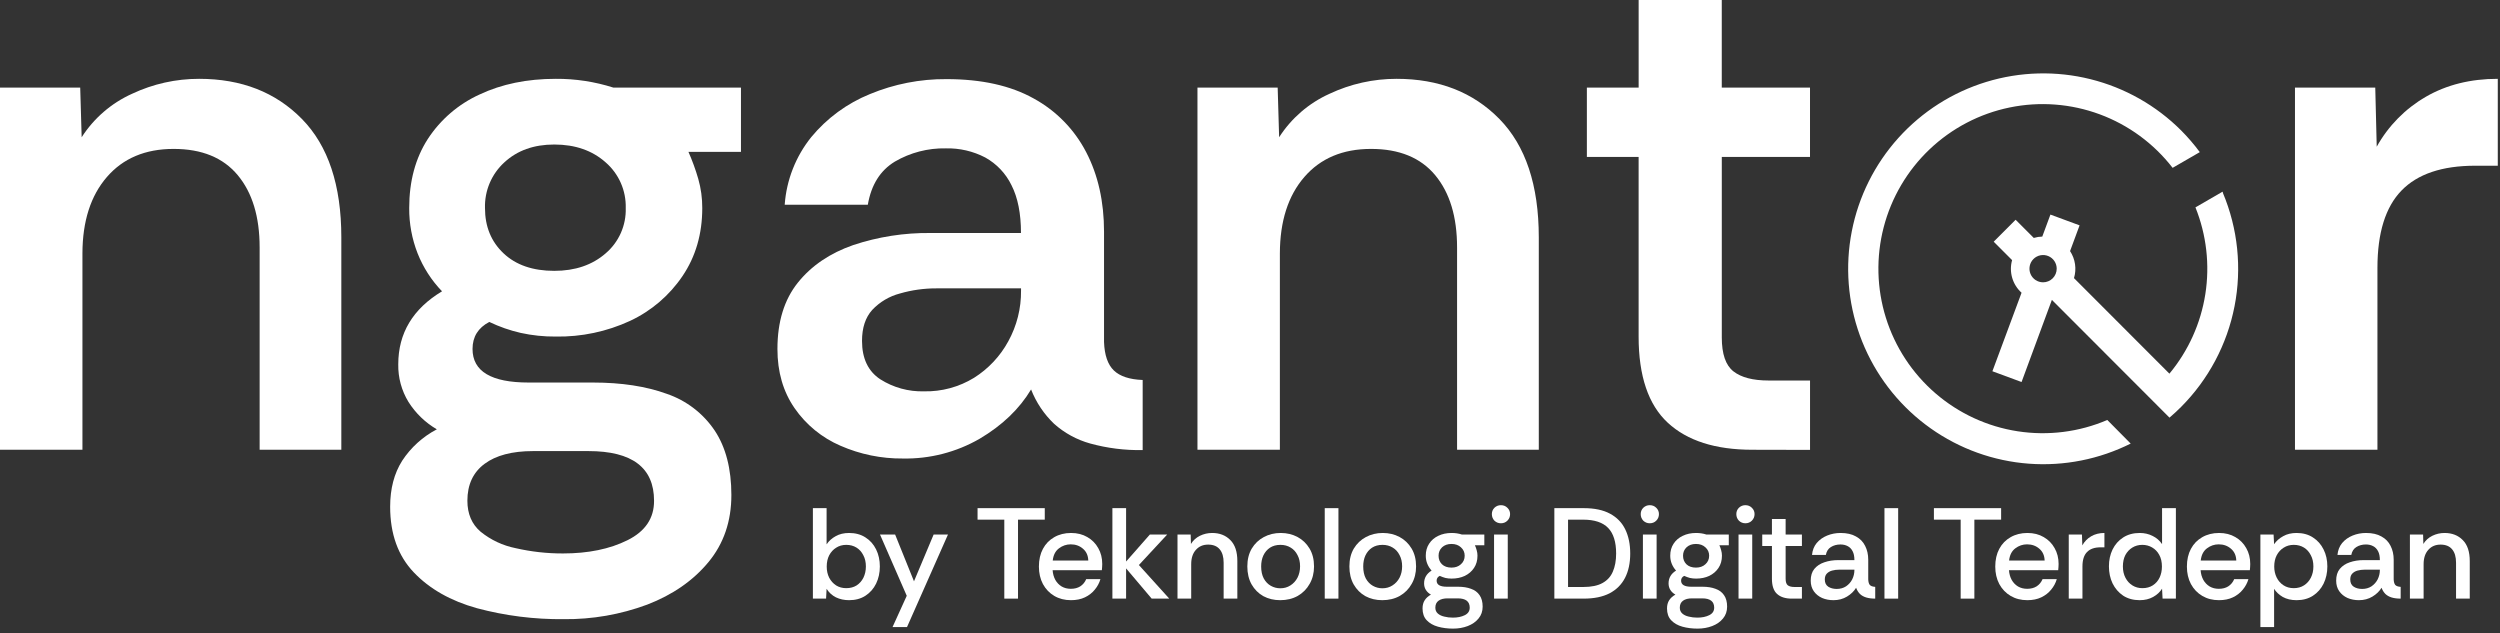
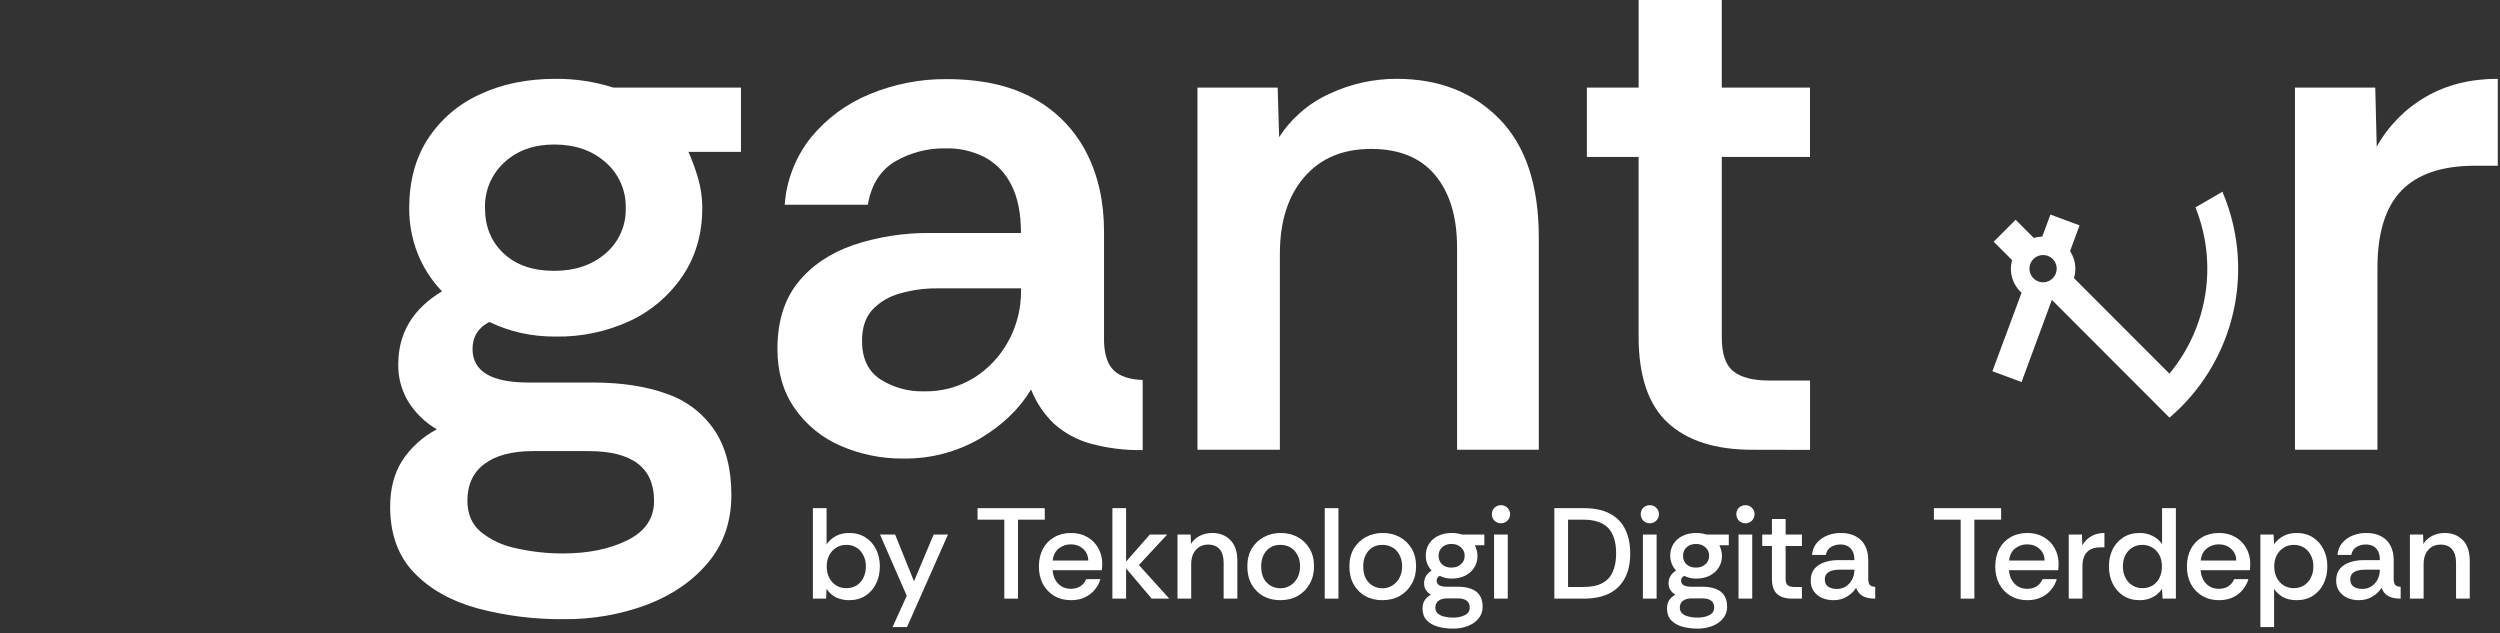
<svg xmlns="http://www.w3.org/2000/svg" width="446" height="113" viewBox="0 0 446 113" fill="none">
  <rect x="0" y="0" width="446" height="113" fill="#333333" stroke="none" />
-   <path d="M0 80.237V15.625H14.309L14.569 24.484C16.752 21.084 19.873 18.392 23.554 16.733C27.298 14.969 31.385 14.057 35.523 14.062C43.067 14.062 49.181 16.45 53.866 21.226C58.55 26.002 60.893 33.037 60.893 42.33V80.237H46.319V44.153C46.319 38.682 45.018 34.383 42.417 31.255C39.816 28.127 36 26.564 30.969 26.567C25.925 26.567 21.957 28.239 19.067 31.581C16.176 34.924 14.722 39.462 14.707 45.194V80.232L0 80.237Z" fill="white" />
  <path d="M100.567 110.459C95.342 110.512 90.133 109.854 85.085 108.504C80.4 107.2 76.649 105.073 73.83 102.121C71.012 99.17 69.603 95.262 69.603 90.398C69.603 87.184 70.318 84.449 71.75 82.192C73.299 79.828 75.427 77.9 77.93 76.591C75.876 75.393 74.141 73.716 72.87 71.705C71.638 69.688 71.006 67.36 71.05 64.995C71.05 59.44 73.652 55.098 78.857 51.97C76.976 50.018 75.495 47.716 74.497 45.194C73.49 42.622 72.983 39.88 73.003 37.117C73.003 32.341 74.106 28.237 76.313 24.806C78.575 21.333 81.778 18.577 85.548 16.861C89.495 14.995 94.027 14.063 99.144 14.063C102.63 14.039 106.098 14.566 109.419 15.625H132.188V27.088H122.816C123.509 28.654 124.095 30.264 124.57 31.908C125.052 33.602 125.292 35.356 125.284 37.117C125.284 41.722 124.113 45.761 121.771 49.233C119.432 52.705 116.194 55.474 112.403 57.245C108.247 59.166 103.711 60.122 99.134 60.043C97.034 60.06 94.939 59.841 92.887 59.389C90.956 58.947 89.08 58.292 87.293 57.434C85.298 58.476 84.3 60.082 84.3 62.254C84.3 66.25 87.638 68.247 94.316 68.244H105.764C110.88 68.244 115.283 68.918 118.971 70.265C122.441 71.451 125.43 73.739 127.483 76.781C129.479 79.776 130.477 83.619 130.477 88.31C130.477 93.001 129.11 96.995 126.377 100.294C123.643 103.592 120.001 106.118 115.448 107.869C110.688 109.636 105.644 110.514 100.567 110.459ZM100.439 98.736C104.947 98.736 108.786 97.947 111.954 96.368C115.122 94.79 116.698 92.445 116.683 89.333C116.683 83.427 112.78 80.474 104.974 80.474H95.096C91.366 80.474 88.482 81.233 86.442 82.751C84.402 84.269 83.382 86.462 83.382 89.328C83.382 91.673 84.171 93.518 85.747 94.863C87.562 96.33 89.706 97.336 91.994 97.794C94.764 98.429 97.597 98.745 100.439 98.736ZM98.879 48.319C102.608 48.319 105.666 47.278 108.053 45.194C109.215 44.202 110.14 42.961 110.759 41.563C111.379 40.165 111.677 38.645 111.632 37.117C111.673 35.579 111.374 34.051 110.755 32.643C110.136 31.235 109.213 29.981 108.053 28.973C105.666 26.845 102.608 25.782 98.879 25.782C95.238 25.782 92.268 26.845 89.97 28.973C88.843 30.002 87.952 31.262 87.357 32.667C86.762 34.073 86.478 35.591 86.522 37.117C86.522 40.419 87.626 43.111 89.833 45.194C92.039 47.278 95.055 48.319 98.879 48.319Z" fill="white" />
  <path d="M161.067 81.799C157.241 81.833 153.451 81.057 149.945 79.522C146.638 78.101 143.798 75.776 141.75 72.812C139.71 69.861 138.692 66.345 138.695 62.263C138.695 57.399 139.909 53.453 142.336 50.426C144.764 47.399 148.06 45.163 152.224 43.717C156.67 42.239 161.33 41.513 166.014 41.567H182.143C182.143 38.095 181.579 35.254 180.451 33.044C179.437 30.952 177.801 29.224 175.769 28.097C173.601 26.97 171.184 26.41 168.742 26.468C165.546 26.402 162.395 27.222 159.634 28.835C157.034 30.414 155.429 32.975 154.82 36.52H139.991C140.307 32.115 141.956 27.912 144.72 24.47C147.52 21.078 151.12 18.437 155.194 16.785C159.524 14.989 164.169 14.081 168.856 14.115C175.101 14.115 180.283 15.265 184.404 17.566C188.409 19.752 191.671 23.086 193.772 27.14C195.896 31.222 196.959 35.956 196.959 41.345V61.013C197.044 63.359 197.629 65.052 198.713 66.094C199.798 67.135 201.511 67.701 203.853 67.789V80.293C200.691 80.355 197.536 79.96 194.486 79.119C192.098 78.456 189.894 77.253 188.045 75.601C186.249 73.885 184.849 71.795 183.945 69.479C181.864 72.951 178.807 75.882 174.771 78.272C170.608 80.672 165.87 81.891 161.067 81.799ZM164.85 69.815C167.991 69.883 171.084 69.046 173.764 67.405C176.326 65.794 178.432 63.551 179.878 60.89C181.404 58.12 182.188 55.001 182.153 51.837V51.444H167.054C164.853 51.438 162.662 51.745 160.547 52.358C158.658 52.851 156.945 53.867 155.605 55.289C154.389 56.637 153.782 58.482 153.785 60.824C153.785 63.949 154.869 66.228 157.038 67.661C159.367 69.141 162.084 69.891 164.841 69.815H164.85Z" fill="white" />
  <path d="M213.628 80.237V15.625H227.937L228.197 24.484C230.38 21.084 233.501 18.392 237.182 16.733C240.926 14.969 245.013 14.057 249.151 14.062C256.698 14.062 262.812 16.45 267.494 21.226C272.175 26.002 274.517 33.037 274.521 42.33V80.237H259.942V44.153C259.942 38.682 258.641 34.383 256.04 31.255C253.44 28.127 249.624 26.564 244.592 26.567C239.548 26.567 235.581 28.239 232.69 31.581C229.799 34.924 228.346 39.462 228.33 45.194V80.232L213.628 80.237Z" fill="white" />
  <path d="M312.62 80.237C306.028 80.237 300.998 78.63 297.531 75.416C294.063 72.203 292.329 67.08 292.329 60.047V28.002H283.098V15.625H292.334V0H307.163V15.625H322.905V28.002H307.168V60.199C307.168 63.153 307.861 65.172 309.249 66.255C310.636 67.337 312.718 67.88 315.495 67.883H322.91V80.26L312.62 80.237Z" fill="white" />
  <path d="M409.424 80.237V15.625H423.747L424.007 26.174C426.073 22.458 429.108 19.375 432.789 17.254C436.474 15.126 440.746 14.062 445.604 14.062V29.564H441.57C435.672 29.564 431.291 31.04 428.429 33.991C425.566 36.943 424.135 41.545 424.135 47.798V80.237H409.424Z" fill="white" />
  <path d="M396.575 34.361L396.504 34.195L391.667 36.998C393.639 41.902 394.248 47.248 393.431 52.471C392.613 57.694 390.399 62.597 387.023 66.662L369.999 49.616C370.243 48.81 370.306 47.961 370.185 47.128C370.065 46.295 369.762 45.499 369.299 44.796L370.997 40.203L365.795 38.281L364.344 42.206C363.829 42.218 363.319 42.299 362.826 42.448L359.587 39.204L355.676 43.12L358.958 46.406C358.669 47.437 358.674 48.529 358.972 49.557C359.27 50.585 359.85 51.509 360.646 52.225L355.444 66.231L360.646 68.153L366.056 53.499L369.578 57.026L387.037 74.507C387.743 73.904 388.427 73.273 389.089 72.613C393.987 67.705 397.312 61.447 398.642 54.638C399.971 47.829 399.243 40.777 396.551 34.384L396.575 34.361ZM364.486 50.364C364.005 50.364 363.535 50.221 363.135 49.954C362.735 49.687 362.424 49.307 362.24 48.862C362.056 48.417 362.008 47.928 362.102 47.456C362.195 46.984 362.427 46.55 362.767 46.21C363.107 45.869 363.54 45.638 364.011 45.544C364.483 45.45 364.972 45.498 365.416 45.682C365.86 45.866 366.239 46.178 366.507 46.578C366.774 46.979 366.916 47.449 366.916 47.931C366.916 48.576 366.66 49.195 366.204 49.651C365.748 50.108 365.13 50.364 364.486 50.364Z" fill="white" />
-   <path d="M375.944 74.924C370.905 77.08 365.363 77.778 359.947 76.94C354.532 76.103 349.459 73.762 345.305 70.184C341.15 66.606 338.081 61.933 336.444 56.697C334.807 51.461 334.669 45.87 336.045 40.559C337.421 35.247 340.255 30.429 344.228 26.649C348.2 22.869 353.151 20.28 358.518 19.174C363.886 18.069 369.455 18.492 374.595 20.395C379.734 22.299 384.238 25.606 387.596 29.943L392.443 27.14C391.434 25.777 390.327 24.489 389.132 23.286C384.665 18.819 379.07 15.653 372.944 14.126C366.818 12.598 360.393 12.767 354.356 14.614C348.319 16.461 342.896 19.916 338.669 24.611C334.443 29.306 331.57 35.063 330.359 41.267C329.148 47.47 329.644 53.886 331.794 59.829C333.944 65.772 337.667 71.018 342.566 75.005C347.464 78.993 353.352 81.572 359.602 82.467C365.851 83.361 372.225 82.538 378.043 80.085C378.746 79.788 379.437 79.472 380.115 79.138L375.944 74.924Z" fill="white" />
  <path d="M429.927 106.795V95.358H432.279L432.326 97.041C432.71 96.411 433.24 95.927 433.917 95.589C434.608 95.251 435.339 95.082 436.107 95.082C437.445 95.082 438.528 95.504 439.358 96.35C440.189 97.18 440.604 98.425 440.604 100.085V106.795H438.159V100.385C438.159 99.355 437.929 98.563 437.468 98.01C437.007 97.441 436.315 97.157 435.392 97.157C434.485 97.157 433.755 97.472 433.202 98.102C432.648 98.717 432.372 99.57 432.372 100.662V106.795H429.927Z" fill="white" />
  <path d="M420.832 107.072C420.094 107.072 419.417 106.941 418.802 106.68C418.187 106.403 417.696 106.004 417.327 105.481C416.958 104.958 416.773 104.328 416.773 103.59C416.773 102.714 416.988 102.015 417.419 101.492C417.865 100.954 418.456 100.562 419.194 100.316C419.948 100.055 420.77 99.924 421.662 99.924H424.567C424.567 99.263 424.459 98.733 424.244 98.333C424.029 97.918 423.737 97.618 423.368 97.433C422.999 97.234 422.569 97.134 422.077 97.134C421.431 97.134 420.862 97.287 420.37 97.595C419.894 97.887 419.594 98.356 419.471 99.001H417.004C417.081 98.171 417.357 97.464 417.834 96.88C418.326 96.296 418.948 95.85 419.702 95.543C420.455 95.235 421.254 95.082 422.1 95.082C423.207 95.082 424.121 95.289 424.844 95.704C425.582 96.104 426.127 96.665 426.481 97.387C426.85 98.11 427.034 98.932 427.034 99.855V103.36C427.05 103.805 427.142 104.136 427.311 104.351C427.495 104.551 427.818 104.666 428.279 104.697V106.795C427.665 106.795 427.127 106.726 426.665 106.588C426.22 106.45 425.851 106.242 425.559 105.965C425.266 105.673 425.036 105.304 424.867 104.858C424.498 105.473 423.96 105.996 423.253 106.426C422.546 106.857 421.738 107.072 420.832 107.072ZM421.408 105.066C422.038 105.066 422.592 104.912 423.068 104.605C423.545 104.282 423.914 103.867 424.175 103.36C424.436 102.837 424.567 102.276 424.567 101.676V101.63H421.846C421.4 101.63 420.978 101.684 420.578 101.792C420.194 101.899 419.878 102.084 419.632 102.345C419.402 102.591 419.287 102.937 419.287 103.383C419.287 103.967 419.494 104.397 419.909 104.674C420.324 104.935 420.824 105.066 421.408 105.066Z" fill="white" />
  <path d="M403.254 111.868V95.358H405.606L405.699 97.088C406.098 96.504 406.636 96.027 407.313 95.658C407.989 95.274 408.788 95.082 409.711 95.082C410.848 95.082 411.825 95.351 412.639 95.889C413.454 96.411 414.084 97.126 414.53 98.033C414.976 98.925 415.199 99.932 415.199 101.054C415.199 102.176 414.976 103.198 414.53 104.121C414.084 105.028 413.446 105.75 412.616 106.288C411.801 106.811 410.833 107.072 409.711 107.072C408.758 107.072 407.935 106.88 407.244 106.496C406.567 106.096 406.052 105.612 405.699 105.043V111.868H403.254ZM409.204 104.928C409.911 104.928 410.526 104.759 411.048 104.42C411.571 104.082 411.978 103.621 412.27 103.037C412.562 102.453 412.708 101.792 412.708 101.054C412.708 100.285 412.555 99.616 412.247 99.048C411.955 98.463 411.548 98.01 411.025 97.687C410.503 97.364 409.895 97.203 409.204 97.203C408.527 97.203 407.928 97.372 407.405 97.71C406.882 98.033 406.467 98.487 406.16 99.071C405.868 99.639 405.722 100.308 405.722 101.077C405.722 101.784 405.868 102.437 406.16 103.037C406.452 103.621 406.859 104.082 407.382 104.42C407.905 104.759 408.512 104.928 409.204 104.928Z" fill="white" />
  <path d="M395.863 107.072C394.741 107.072 393.749 106.818 392.888 106.311C392.027 105.804 391.351 105.097 390.859 104.19C390.383 103.283 390.144 102.245 390.144 101.077C390.144 99.862 390.383 98.809 390.859 97.918C391.336 97.026 392.004 96.334 392.865 95.843C393.741 95.335 394.748 95.082 395.886 95.082C396.993 95.082 397.961 95.328 398.791 95.819C399.621 96.296 400.267 96.949 400.728 97.779C401.205 98.609 401.443 99.555 401.443 100.616C401.443 100.831 401.435 101.015 401.42 101.169C401.42 101.323 401.405 101.507 401.374 101.722H392.589C392.635 102.368 392.796 102.945 393.073 103.452C393.349 103.944 393.726 104.336 394.203 104.628C394.679 104.905 395.225 105.043 395.84 105.043C396.501 105.043 397.062 104.897 397.523 104.605C398 104.297 398.353 103.867 398.584 103.314H401.12C400.92 104.005 400.582 104.636 400.106 105.204C399.644 105.773 399.06 106.227 398.353 106.565C397.646 106.903 396.816 107.072 395.863 107.072ZM392.612 99.993H398.953C398.922 99.102 398.607 98.402 398.007 97.895C397.408 97.372 396.678 97.111 395.817 97.111C395.048 97.111 394.349 97.349 393.718 97.826C393.088 98.302 392.719 99.025 392.612 99.993Z" fill="white" />
  <path d="M381.721 107.072C380.584 107.072 379.6 106.803 378.77 106.265C377.955 105.712 377.325 104.981 376.879 104.074C376.449 103.168 376.233 102.153 376.233 101.031C376.233 99.924 376.449 98.925 376.879 98.033C377.325 97.126 377.955 96.411 378.77 95.889C379.6 95.351 380.584 95.082 381.721 95.082C382.567 95.082 383.335 95.258 384.027 95.612C384.719 95.95 385.28 96.434 385.711 97.065V90.654H388.178V106.795H385.803L385.711 105.02C385.342 105.619 384.811 106.111 384.119 106.496C383.428 106.88 382.628 107.072 381.721 107.072ZM382.206 104.928C382.928 104.928 383.551 104.759 384.073 104.42C384.596 104.082 384.996 103.621 385.272 103.037C385.549 102.453 385.687 101.799 385.687 101.077C385.687 100.247 385.526 99.547 385.203 98.978C384.896 98.41 384.473 97.972 383.935 97.664C383.412 97.357 382.828 97.203 382.183 97.203C381.522 97.203 380.93 97.364 380.407 97.687C379.884 98.01 379.469 98.456 379.162 99.025C378.87 99.593 378.724 100.27 378.724 101.054C378.724 101.822 378.877 102.499 379.185 103.083C379.492 103.667 379.907 104.121 380.43 104.443C380.953 104.766 381.545 104.928 382.206 104.928Z" fill="white" />
  <path d="M369.065 106.795V95.358H371.417L371.486 97.295C371.871 96.603 372.393 96.065 373.054 95.681C373.731 95.281 374.522 95.082 375.429 95.082V97.641H374.761C373.669 97.641 372.855 97.925 372.316 98.494C371.778 99.048 371.509 99.901 371.509 101.054V106.795H369.065Z" fill="white" />
  <path d="M361.674 107.072C360.551 107.072 359.56 106.818 358.699 106.311C357.838 105.804 357.162 105.097 356.67 104.19C356.193 103.283 355.955 102.245 355.955 101.077C355.955 99.862 356.193 98.809 356.67 97.918C357.146 97.026 357.815 96.334 358.676 95.843C359.552 95.335 360.559 95.082 361.697 95.082C362.804 95.082 363.772 95.328 364.602 95.819C365.432 96.296 366.078 96.949 366.539 97.779C367.016 98.609 367.254 99.555 367.254 100.616C367.254 100.831 367.246 101.015 367.231 101.169C367.231 101.323 367.215 101.507 367.185 101.722H358.399C358.445 102.368 358.607 102.945 358.884 103.452C359.16 103.944 359.537 104.336 360.013 104.628C360.49 104.905 361.036 105.043 361.651 105.043C362.312 105.043 362.873 104.897 363.334 104.605C363.81 104.297 364.164 103.867 364.395 103.314H366.931C366.731 104.005 366.393 104.636 365.916 105.204C365.455 105.773 364.871 106.227 364.164 106.565C363.457 106.903 362.627 107.072 361.674 107.072ZM358.422 99.993H364.764C364.733 99.102 364.418 98.402 363.818 97.895C363.219 97.372 362.488 97.111 361.628 97.111C360.859 97.111 360.159 97.349 359.529 97.826C358.899 98.302 358.53 99.025 358.422 99.993Z" fill="white" />
  <path d="M349.783 106.795V92.707H345.01V90.654H357V92.707H352.227V106.795H349.783Z" fill="white" />
-   <path d="M336.188 106.795V90.654H338.632V106.795H336.188Z" fill="white" />
+   <path d="M336.188 106.795V90.654H338.632H336.188Z" fill="white" />
  <path d="M327.091 107.072C326.353 107.072 325.677 106.941 325.062 106.68C324.447 106.403 323.955 106.004 323.586 105.481C323.217 104.958 323.033 104.328 323.033 103.59C323.033 102.714 323.248 102.015 323.679 101.492C324.124 100.954 324.716 100.562 325.454 100.316C326.207 100.055 327.03 99.924 327.921 99.924H330.827C330.827 99.263 330.719 98.733 330.504 98.333C330.289 97.918 329.997 97.618 329.628 97.433C329.259 97.234 328.828 97.134 328.336 97.134C327.691 97.134 327.122 97.287 326.63 97.595C326.154 97.887 325.854 98.356 325.731 99.001H323.264C323.34 98.171 323.617 97.464 324.094 96.88C324.586 96.296 325.208 95.85 325.961 95.543C326.715 95.235 327.514 95.082 328.36 95.082C329.466 95.082 330.381 95.289 331.104 95.704C331.841 96.104 332.387 96.665 332.741 97.387C333.11 98.11 333.294 98.932 333.294 99.855V103.36C333.309 103.805 333.402 104.136 333.571 104.351C333.755 104.551 334.078 104.666 334.539 104.697V106.795C333.924 106.795 333.386 106.726 332.925 106.588C332.479 106.45 332.11 106.242 331.818 105.965C331.526 105.673 331.296 105.304 331.127 104.858C330.758 105.473 330.22 105.996 329.512 106.426C328.805 106.857 327.998 107.072 327.091 107.072ZM327.668 105.066C328.298 105.066 328.851 104.912 329.328 104.605C329.805 104.282 330.173 103.867 330.435 103.36C330.696 102.837 330.827 102.276 330.827 101.676V101.63H328.106C327.66 101.63 327.237 101.684 326.838 101.792C326.453 101.899 326.138 102.084 325.892 102.345C325.662 102.591 325.546 102.937 325.546 103.383C325.546 103.967 325.754 104.397 326.169 104.674C326.584 104.935 327.084 105.066 327.668 105.066Z" fill="white" />
  <path d="M319.663 106.796C318.526 106.796 317.649 106.519 317.035 105.966C316.42 105.412 316.112 104.505 316.112 103.245V97.411H314.383V95.359H316.112V92.592H318.556V95.359H321.462V97.411H318.556V103.245C318.556 103.829 318.687 104.221 318.948 104.421C319.21 104.621 319.617 104.721 320.171 104.721H321.462V106.796H319.663Z" fill="white" />
  <path d="M311.376 93.352C310.93 93.352 310.546 93.198 310.223 92.891C309.915 92.568 309.762 92.176 309.762 91.715C309.762 91.269 309.915 90.893 310.223 90.585C310.546 90.278 310.93 90.124 311.376 90.124C311.837 90.124 312.221 90.278 312.529 90.585C312.852 90.893 313.013 91.269 313.013 91.715C313.013 92.176 312.852 92.568 312.529 92.891C312.221 93.198 311.837 93.352 311.376 93.352ZM310.154 106.795V95.358H312.598V106.795H310.154Z" fill="white" />
  <path d="M302.837 112.145C301.868 112.145 300.969 112.03 300.139 111.799C299.309 111.569 298.64 111.184 298.133 110.646C297.641 110.124 297.395 109.424 297.395 108.548C297.395 107.964 297.526 107.472 297.787 107.072C298.048 106.672 298.417 106.342 298.894 106.081C298.51 105.865 298.21 105.589 297.995 105.25C297.779 104.912 297.672 104.52 297.672 104.074C297.672 103.106 298.118 102.345 299.009 101.792C298.686 101.438 298.433 101.038 298.248 100.593C298.064 100.147 297.971 99.662 297.971 99.14C297.971 98.31 298.171 97.595 298.571 96.995C298.971 96.38 299.516 95.912 300.208 95.589C300.9 95.251 301.692 95.082 302.583 95.082C303.244 95.082 303.851 95.174 304.405 95.358H308.417V97.272H306.734C306.872 97.564 306.98 97.864 307.057 98.171C307.149 98.479 307.195 98.802 307.195 99.14C307.195 99.985 306.987 100.716 306.572 101.33C306.173 101.93 305.627 102.399 304.935 102.737C304.243 103.06 303.459 103.221 302.583 103.221C302.184 103.221 301.815 103.183 301.476 103.106C301.138 103.014 300.8 102.891 300.462 102.737C300.093 102.922 299.908 103.206 299.908 103.59C299.908 104.313 300.516 104.674 301.73 104.674H303.736C304.628 104.674 305.396 104.797 306.042 105.043C306.703 105.274 307.21 105.65 307.564 106.173C307.933 106.695 308.117 107.38 308.117 108.225C308.117 109.055 307.871 109.762 307.379 110.346C306.903 110.931 306.265 111.376 305.466 111.684C304.666 111.991 303.79 112.145 302.837 112.145ZM302.814 110.185C303.644 110.185 304.351 110.039 304.935 109.747C305.519 109.455 305.811 109.009 305.811 108.409C305.811 107.303 305.097 106.749 303.667 106.749H301.845C301.169 106.749 300.639 106.888 300.254 107.164C299.87 107.441 299.678 107.856 299.678 108.409C299.678 108.84 299.824 109.186 300.116 109.447C300.408 109.708 300.792 109.893 301.269 110.001C301.745 110.124 302.26 110.185 302.814 110.185ZM302.56 101.261C303.252 101.261 303.813 101.061 304.243 100.662C304.689 100.262 304.912 99.755 304.912 99.14C304.912 98.54 304.689 98.041 304.243 97.641C303.813 97.241 303.252 97.041 302.56 97.041C301.868 97.041 301.307 97.241 300.877 97.641C300.462 98.041 300.254 98.54 300.254 99.14C300.254 99.755 300.454 100.262 300.854 100.662C301.269 101.061 301.838 101.261 302.56 101.261Z" fill="white" />
  <path d="M294.318 93.352C293.872 93.352 293.488 93.198 293.165 92.891C292.858 92.568 292.704 92.176 292.704 91.715C292.704 91.269 292.858 90.893 293.165 90.585C293.488 90.278 293.872 90.124 294.318 90.124C294.779 90.124 295.163 90.278 295.471 90.585C295.794 90.893 295.955 91.269 295.955 91.715C295.955 92.176 295.794 92.568 295.471 92.891C295.163 93.198 294.779 93.352 294.318 93.352ZM293.096 106.795V95.358H295.54V106.795H293.096Z" fill="white" />
  <path d="M277.296 106.795V90.654H282.53C284.452 90.654 286.02 90.985 287.234 91.646C288.464 92.307 289.371 93.245 289.955 94.459C290.54 95.673 290.832 97.103 290.832 98.748C290.832 100.439 290.524 101.884 289.909 103.083C289.294 104.282 288.372 105.204 287.142 105.85C285.912 106.48 284.375 106.795 282.53 106.795H277.296ZM279.74 104.72H282.438C283.899 104.72 285.052 104.482 285.897 104.005C286.758 103.529 287.373 102.845 287.742 101.953C288.126 101.061 288.318 99.993 288.318 98.748C288.318 96.688 287.842 95.166 286.889 94.182C285.935 93.198 284.452 92.707 282.438 92.707H279.74V104.72Z" fill="white" />
  <path d="M267.763 93.352C267.317 93.352 266.932 93.198 266.61 92.891C266.302 92.568 266.148 92.176 266.148 91.715C266.148 91.269 266.302 90.893 266.61 90.585C266.932 90.278 267.317 90.124 267.763 90.124C268.224 90.124 268.608 90.278 268.915 90.585C269.238 90.893 269.4 91.269 269.4 91.715C269.4 92.176 269.238 92.568 268.915 92.891C268.608 93.198 268.224 93.352 267.763 93.352ZM266.54 106.795V95.358H268.985V106.795H266.54Z" fill="white" />
  <path d="M259.224 112.145C258.255 112.145 257.356 112.03 256.526 111.799C255.696 111.569 255.027 111.184 254.52 110.646C254.028 110.124 253.782 109.424 253.782 108.548C253.782 107.964 253.912 107.472 254.174 107.072C254.435 106.672 254.804 106.342 255.281 106.081C254.896 105.865 254.596 105.589 254.381 105.25C254.166 104.912 254.058 104.52 254.058 104.074C254.058 103.106 254.504 102.345 255.396 101.792C255.073 101.438 254.819 101.038 254.635 100.593C254.45 100.147 254.358 99.662 254.358 99.14C254.358 98.31 254.558 97.595 254.958 96.995C255.357 96.38 255.903 95.912 256.595 95.589C257.287 95.251 258.078 95.082 258.97 95.082C259.631 95.082 260.238 95.174 260.792 95.358H264.804V97.272H263.121C263.259 97.564 263.366 97.864 263.443 98.171C263.536 98.479 263.582 98.802 263.582 99.14C263.582 99.985 263.374 100.716 262.959 101.33C262.559 101.93 262.014 102.399 261.322 102.737C260.63 103.06 259.846 103.221 258.97 103.221C258.57 103.221 258.201 103.183 257.863 103.106C257.525 103.014 257.187 102.891 256.849 102.737C256.48 102.922 256.295 103.206 256.295 103.59C256.295 104.313 256.902 104.674 258.117 104.674H260.123C261.014 104.674 261.783 104.797 262.429 105.043C263.09 105.274 263.597 105.65 263.951 106.173C264.32 106.695 264.504 107.38 264.504 108.225C264.504 109.055 264.258 109.762 263.766 110.346C263.29 110.931 262.652 111.376 261.852 111.684C261.053 111.991 260.177 112.145 259.224 112.145ZM259.201 110.185C260.031 110.185 260.738 110.039 261.322 109.747C261.906 109.455 262.198 109.009 262.198 108.409C262.198 107.303 261.483 106.749 260.054 106.749H258.232C257.556 106.749 257.025 106.888 256.641 107.164C256.257 107.441 256.065 107.856 256.065 108.409C256.065 108.84 256.211 109.186 256.503 109.447C256.795 109.708 257.179 109.893 257.656 110.001C258.132 110.124 258.647 110.185 259.201 110.185ZM258.947 101.261C259.639 101.261 260.2 101.061 260.63 100.662C261.076 100.262 261.299 99.755 261.299 99.14C261.299 98.54 261.076 98.041 260.63 97.641C260.2 97.241 259.639 97.041 258.947 97.041C258.255 97.041 257.694 97.241 257.264 97.641C256.849 98.041 256.641 98.54 256.641 99.14C256.641 99.755 256.841 100.262 257.241 100.662C257.656 101.061 258.224 101.261 258.947 101.261Z" fill="white" />
  <path d="M246.589 107.072C245.482 107.072 244.483 106.834 243.591 106.357C242.715 105.865 242.015 105.166 241.493 104.259C240.985 103.352 240.732 102.284 240.732 101.054C240.732 99.824 240.993 98.763 241.516 97.872C242.054 96.98 242.769 96.296 243.66 95.819C244.567 95.328 245.574 95.082 246.681 95.082C247.788 95.082 248.787 95.32 249.678 95.796C250.57 96.273 251.285 96.957 251.823 97.849C252.361 98.74 252.63 99.809 252.63 101.054C252.63 102.222 252.369 103.26 251.846 104.167C251.339 105.074 250.632 105.788 249.725 106.311C248.818 106.818 247.772 107.072 246.589 107.072ZM246.612 104.951C247.288 104.951 247.888 104.782 248.41 104.443C248.948 104.105 249.371 103.644 249.678 103.06C249.986 102.46 250.14 101.784 250.14 101.031C250.14 100.262 249.986 99.593 249.678 99.025C249.386 98.44 248.979 97.995 248.456 97.687C247.934 97.364 247.326 97.203 246.635 97.203C245.912 97.203 245.29 97.372 244.767 97.71C244.26 98.048 243.868 98.51 243.591 99.094C243.33 99.662 243.199 100.316 243.199 101.054C243.199 101.899 243.353 102.614 243.66 103.198C243.983 103.782 244.406 104.22 244.928 104.513C245.451 104.805 246.012 104.951 246.612 104.951Z" fill="white" />
  <path d="M236.333 106.795V90.654H238.777V106.795H236.333Z" fill="white" />
  <path d="M228.382 107.072C227.275 107.072 226.276 106.834 225.384 106.357C224.508 105.865 223.809 105.166 223.286 104.259C222.779 103.352 222.525 102.284 222.525 101.054C222.525 99.824 222.786 98.763 223.309 97.872C223.847 96.98 224.562 96.296 225.454 95.819C226.361 95.328 227.367 95.082 228.474 95.082C229.581 95.082 230.58 95.32 231.472 95.796C232.364 96.273 233.078 96.957 233.616 97.849C234.154 98.74 234.423 99.809 234.423 101.054C234.423 102.222 234.162 103.26 233.639 104.167C233.132 105.074 232.425 105.788 231.518 106.311C230.611 106.818 229.566 107.072 228.382 107.072ZM228.405 104.951C229.082 104.951 229.681 104.782 230.204 104.443C230.742 104.105 231.164 103.644 231.472 103.06C231.779 102.46 231.933 101.784 231.933 101.031C231.933 100.262 231.779 99.593 231.472 99.025C231.18 98.44 230.772 97.995 230.25 97.687C229.727 97.364 229.12 97.203 228.428 97.203C227.706 97.203 227.083 97.372 226.56 97.71C226.053 98.048 225.661 98.51 225.384 99.094C225.123 99.662 224.992 100.316 224.992 101.054C224.992 101.899 225.146 102.614 225.454 103.198C225.776 103.782 226.199 104.22 226.722 104.513C227.244 104.805 227.806 104.951 228.405 104.951Z" fill="white" />
  <path d="M210.065 106.795V95.358H212.417L212.464 97.041C212.848 96.411 213.378 95.927 214.055 95.589C214.746 95.251 215.477 95.082 216.245 95.082C217.583 95.082 218.666 95.504 219.496 96.35C220.327 97.18 220.742 98.425 220.742 100.085V106.795H218.297V100.385C218.297 99.355 218.067 98.563 217.606 98.01C217.144 97.441 216.453 97.157 215.53 97.157C214.623 97.157 213.893 97.472 213.34 98.102C212.786 98.717 212.51 99.57 212.51 100.662V106.795H210.065Z" fill="white" />
  <path d="M198.451 106.795V90.654H200.895V100.178L205.138 95.358H208.228L203.178 100.8L208.597 106.795H205.461L200.895 101.4V106.795H198.451Z" fill="white" />
  <path d="M191.06 107.072C189.938 107.072 188.946 106.818 188.085 106.311C187.224 105.804 186.548 105.097 186.056 104.19C185.58 103.283 185.341 102.245 185.341 101.077C185.341 99.862 185.58 98.809 186.056 97.918C186.533 97.026 187.201 96.334 188.062 95.843C188.938 95.335 189.945 95.082 191.083 95.082C192.19 95.082 193.158 95.328 193.988 95.819C194.818 96.296 195.464 96.949 195.925 97.779C196.402 98.609 196.64 99.555 196.64 100.616C196.64 100.831 196.632 101.015 196.617 101.169C196.617 101.323 196.602 101.507 196.571 101.722H187.786C187.832 102.368 187.993 102.945 188.27 103.452C188.546 103.944 188.923 104.336 189.4 104.628C189.876 104.905 190.422 105.043 191.037 105.043C191.698 105.043 192.259 104.897 192.72 104.605C193.197 104.297 193.55 103.867 193.781 103.314H196.317C196.117 104.005 195.779 104.636 195.303 105.204C194.842 105.773 194.257 106.227 193.55 106.565C192.843 106.903 192.013 107.072 191.06 107.072ZM187.809 99.993H194.15C194.119 99.102 193.804 98.402 193.204 97.895C192.605 97.372 191.875 97.111 191.014 97.111C190.245 97.111 189.546 97.349 188.915 97.826C188.285 98.302 187.916 99.025 187.809 99.993Z" fill="white" />
  <path d="M179.169 106.795V92.707H174.396V90.654H186.386V92.707H181.613V106.795H179.169Z" fill="white" />
  <path d="M159.228 111.869L161.764 106.289L156.991 95.359H159.689L163.056 103.706L166.561 95.359H169.12L161.81 111.869H159.228Z" fill="white" />
  <path d="M151.476 107.072C150.615 107.072 149.831 106.903 149.124 106.565C148.432 106.211 147.879 105.704 147.464 105.043L147.372 106.795H145.02V90.654H147.464V97.111C147.864 96.511 148.402 96.027 149.078 95.658C149.755 95.274 150.554 95.082 151.476 95.082C152.598 95.082 153.567 95.343 154.382 95.866C155.212 96.388 155.85 97.103 156.296 98.01C156.741 98.917 156.964 99.932 156.964 101.054C156.964 102.176 156.741 103.198 156.296 104.121C155.85 105.028 155.212 105.75 154.382 106.288C153.567 106.811 152.598 107.072 151.476 107.072ZM150.969 104.928C151.676 104.928 152.291 104.766 152.814 104.443C153.336 104.105 153.744 103.644 154.036 103.06C154.328 102.46 154.474 101.792 154.474 101.054C154.474 100.285 154.32 99.617 154.013 99.048C153.721 98.463 153.313 98.01 152.791 97.687C152.268 97.364 151.661 97.203 150.969 97.203C150.293 97.203 149.693 97.372 149.17 97.71C148.648 98.033 148.233 98.487 147.925 99.071C147.633 99.639 147.487 100.308 147.487 101.077C147.487 101.815 147.633 102.476 147.925 103.06C148.233 103.644 148.648 104.105 149.17 104.443C149.693 104.766 150.293 104.928 150.969 104.928Z" fill="white" />
</svg>